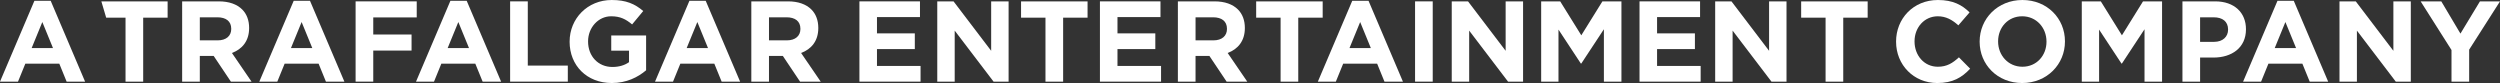
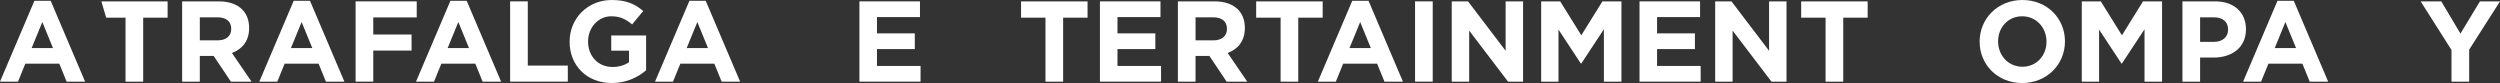
<svg xmlns="http://www.w3.org/2000/svg" id="Layer_2" width="328.307" height="10.902" viewBox="0 0 328.307 10.902">
  <rect x="0" y="0" width="328.307" height="10.902" fill="#333333" stroke="none" />
  <defs>
    <style>.cls-1{fill:#fff;}</style>
  </defs>
  <g id="Layer_1-2">
    <g>
      <path class="cls-1" d="m4.518.105h2.139l4.518,10.616h-2.425l-.964-2.364H3.328l-.964,2.364H0L4.518.105Zm2.44,6.205l-1.4-3.418-1.401,3.418h2.801Z" />
      <path class="cls-1" d="m23.921.18h4.819c1.341,0,2.379.377,3.072,1.069.587.588.904,1.416.904,2.409v.03c0,1.702-.919,2.771-2.259,3.268l2.575,3.765h-2.711l-2.259-3.373h-1.822v3.373h-2.319V.18Zm4.669,5.12c1.129,0,1.777-.602,1.777-1.491v-.03c0-.994-.693-1.507-1.822-1.507h-2.304v3.027h2.349Z" />
      <path class="cls-1" d="m38.57.105h2.139l4.518,10.616h-2.425l-.964-2.364h-4.458l-.964,2.364h-2.364L38.57.105Zm2.44,6.205l-1.4-3.418-1.401,3.418h2.801Z" />
      <path class="cls-1" d="m46.698.18h8.027v2.108h-5.708v2.244h5.03v2.109h-5.03v4.08h-2.319V.18Z" />
      <path class="cls-1" d="m59.149.105h2.139l4.518,10.616h-2.425l-.964-2.364h-4.458l-.964,2.364h-2.364L59.149.105Zm2.44,6.205l-1.4-3.418-1.401,3.418h2.801Z" />
      <path class="cls-1" d="m66.991.18h2.319v8.433h5.256v2.108h-7.575V.18Z" />
      <path class="cls-1" d="m74.804,5.481v-.03c0-2.997,2.334-5.451,5.527-5.451,1.897,0,3.042.512,4.141,1.446l-1.461,1.761c-.813-.677-1.536-1.069-2.756-1.069-1.687,0-3.027,1.491-3.027,3.283v.03c0,1.928,1.325,3.343,3.193,3.343.843,0,1.596-.21,2.184-.631v-1.506h-2.334v-2.004h4.578v4.578c-1.084.919-2.575,1.671-4.503,1.671-3.283,0-5.542-2.303-5.542-5.421Z" />
      <path class="cls-1" d="m90.537.105h2.139l4.518,10.616h-2.425l-.964-2.364h-4.458l-.964,2.364h-2.364L90.537.105Zm2.44,6.205l-1.4-3.418-1.401,3.418h2.801Z" />
-       <path class="cls-1" d="m98.666.18h4.819c1.341,0,2.379.377,3.072,1.069.587.588.904,1.416.904,2.409v.03c0,1.702-.919,2.771-2.259,3.268l2.575,3.765h-2.711l-2.259-3.373h-1.822v3.373h-2.319V.18Zm4.669,5.12c1.129,0,1.777-.602,1.777-1.491v-.03c0-.994-.693-1.507-1.822-1.507h-2.304v3.027h2.349Z" />
      <path class="cls-1" d="m112.862.18h7.951v2.063h-5.647v2.139h4.969v2.063h-4.969v2.214h5.723v2.062h-8.027V.18Z" />
-       <path class="cls-1" d="m123.084.18h2.139l4.94,6.491V.18h2.289v10.541h-1.973l-5.105-6.701v6.701h-2.289V.18Z" />
      <path class="cls-1" d="m137.296,2.319h-3.208V.18h8.734v2.139h-3.208v8.402h-2.319V2.319Z" />
      <path class="cls-1" d="m144.446.18h7.951v2.063h-5.647v2.139h4.969v2.063h-4.969v2.214h5.723v2.062h-8.027V.18Z" />
      <path class="cls-1" d="m154.683.18h4.819c1.341,0,2.379.377,3.072,1.069.587.588.904,1.416.904,2.409v.03c0,1.702-.919,2.771-2.259,3.268l2.575,3.765h-2.711l-2.259-3.373h-1.822v3.373h-2.319V.18Zm4.669,5.12c1.129,0,1.777-.602,1.777-1.491v-.03c0-.994-.693-1.507-1.822-1.507h-2.304v3.027h2.349Z" />
      <path class="cls-1" d="m168.172,2.319h-3.208V.18h8.734v2.139h-3.207v8.402h-2.319V2.319Z" />
      <path class="cls-1" d="m177.581.105h2.138l4.518,10.616h-2.425l-.964-2.364h-4.458l-.964,2.364h-2.364L177.581.105Zm2.44,6.205l-1.401-3.418-1.401,3.418h2.801Z" />
      <path class="cls-1" d="m185.83.18h2.319v10.541h-2.319V.18Z" />
      <path class="cls-1" d="m190.647.18h2.139l4.939,6.491V.18h2.289v10.541h-1.973l-5.105-6.701v6.701h-2.289V.18Z" />
      <path class="cls-1" d="m202.39.18h2.5l2.771,4.457,2.771-4.457h2.5v10.541h-2.304V3.84l-2.967,4.503h-.06l-2.937-4.458v6.836h-2.274V.18Z" />
      <path class="cls-1" d="m215.306.18h7.952v2.063h-5.647v2.139h4.969v2.063h-4.969v2.214h5.723v2.062h-8.027V.18Z" />
      <path class="cls-1" d="m225.243.18h2.138l4.94,6.491V.18h2.289v10.541h-1.974l-5.105-6.701v6.701h-2.289V.18Z" />
      <path class="cls-1" d="m239.741,2.319h-3.208V.18h8.734v2.139h-3.207v8.402h-2.319V2.319Z" />
-       <path class="cls-1" d="m248.998,5.481v-.03c0-2.997,2.258-5.451,5.496-5.451,1.988,0,3.178.662,4.157,1.626l-1.476,1.702c-.813-.738-1.642-1.19-2.696-1.19-1.777,0-3.057,1.476-3.057,3.283v.03c0,1.807,1.25,3.313,3.057,3.313,1.205,0,1.943-.481,2.771-1.234l1.476,1.491c-1.084,1.16-2.289,1.882-4.322,1.882-3.103,0-5.406-2.394-5.406-5.421Z" />
      <path class="cls-1" d="m259.972,5.481v-.03c0-2.997,2.364-5.451,5.617-5.451s5.587,2.425,5.587,5.421v.03c0,2.996-2.364,5.451-5.617,5.451s-5.587-2.425-5.587-5.421Zm8.779,0v-.03c0-1.807-1.325-3.313-3.193-3.313s-3.162,1.476-3.162,3.283v.03c0,1.807,1.325,3.313,3.192,3.313s3.163-1.475,3.163-3.283Z" />
      <path class="cls-1" d="m273.386.18h2.5l2.771,4.457,2.77-4.457h2.501v10.541h-2.304V3.84l-2.967,4.503h-.061l-2.937-4.458v6.836h-2.273V.18Z" />
-       <path class="cls-1" d="m286.604.18h4.307c2.515,0,4.036,1.491,4.036,3.645v.03c0,2.44-1.897,3.704-4.262,3.704h-1.762v3.162h-2.318V.18Zm4.156,5.316c1.16,0,1.837-.692,1.837-1.596v-.03c0-1.039-.723-1.597-1.883-1.597h-1.792v3.223h1.837Z" />
+       <path class="cls-1" d="m286.604.18h4.307c2.515,0,4.036,1.491,4.036,3.645v.03c0,2.44-1.897,3.704-4.262,3.704h-1.762v3.162h-2.318V.18m4.156,5.316c1.16,0,1.837-.692,1.837-1.596v-.03c0-1.039-.723-1.597-1.883-1.597h-1.792v3.223h1.837Z" />
      <path class="cls-1" d="m299.085.105h2.139l4.518,10.616h-2.425l-.964-2.364h-4.457l-.964,2.364h-2.364L299.085.105Zm2.44,6.205l-1.401-3.418-1.401,3.418h2.801Z" />
-       <path class="cls-1" d="m307.228.18h2.138l4.939,6.491V.18h2.289v10.541h-1.973l-5.105-6.701v6.701h-2.288V.18Z" />
      <path class="cls-1" d="m321.937,6.565l-4.051-6.385h2.711l2.515,4.232,2.561-4.232h2.635l-4.051,6.34v4.201h-2.319v-4.156Z" />
    </g>
    <polygon class="cls-1" points="13.31 .18 13.944 2.319 16.485 2.319 16.485 10.722 18.804 10.722 18.804 2.319 22.012 2.319 22.012 .18 13.31 .18" />
  </g>
</svg>